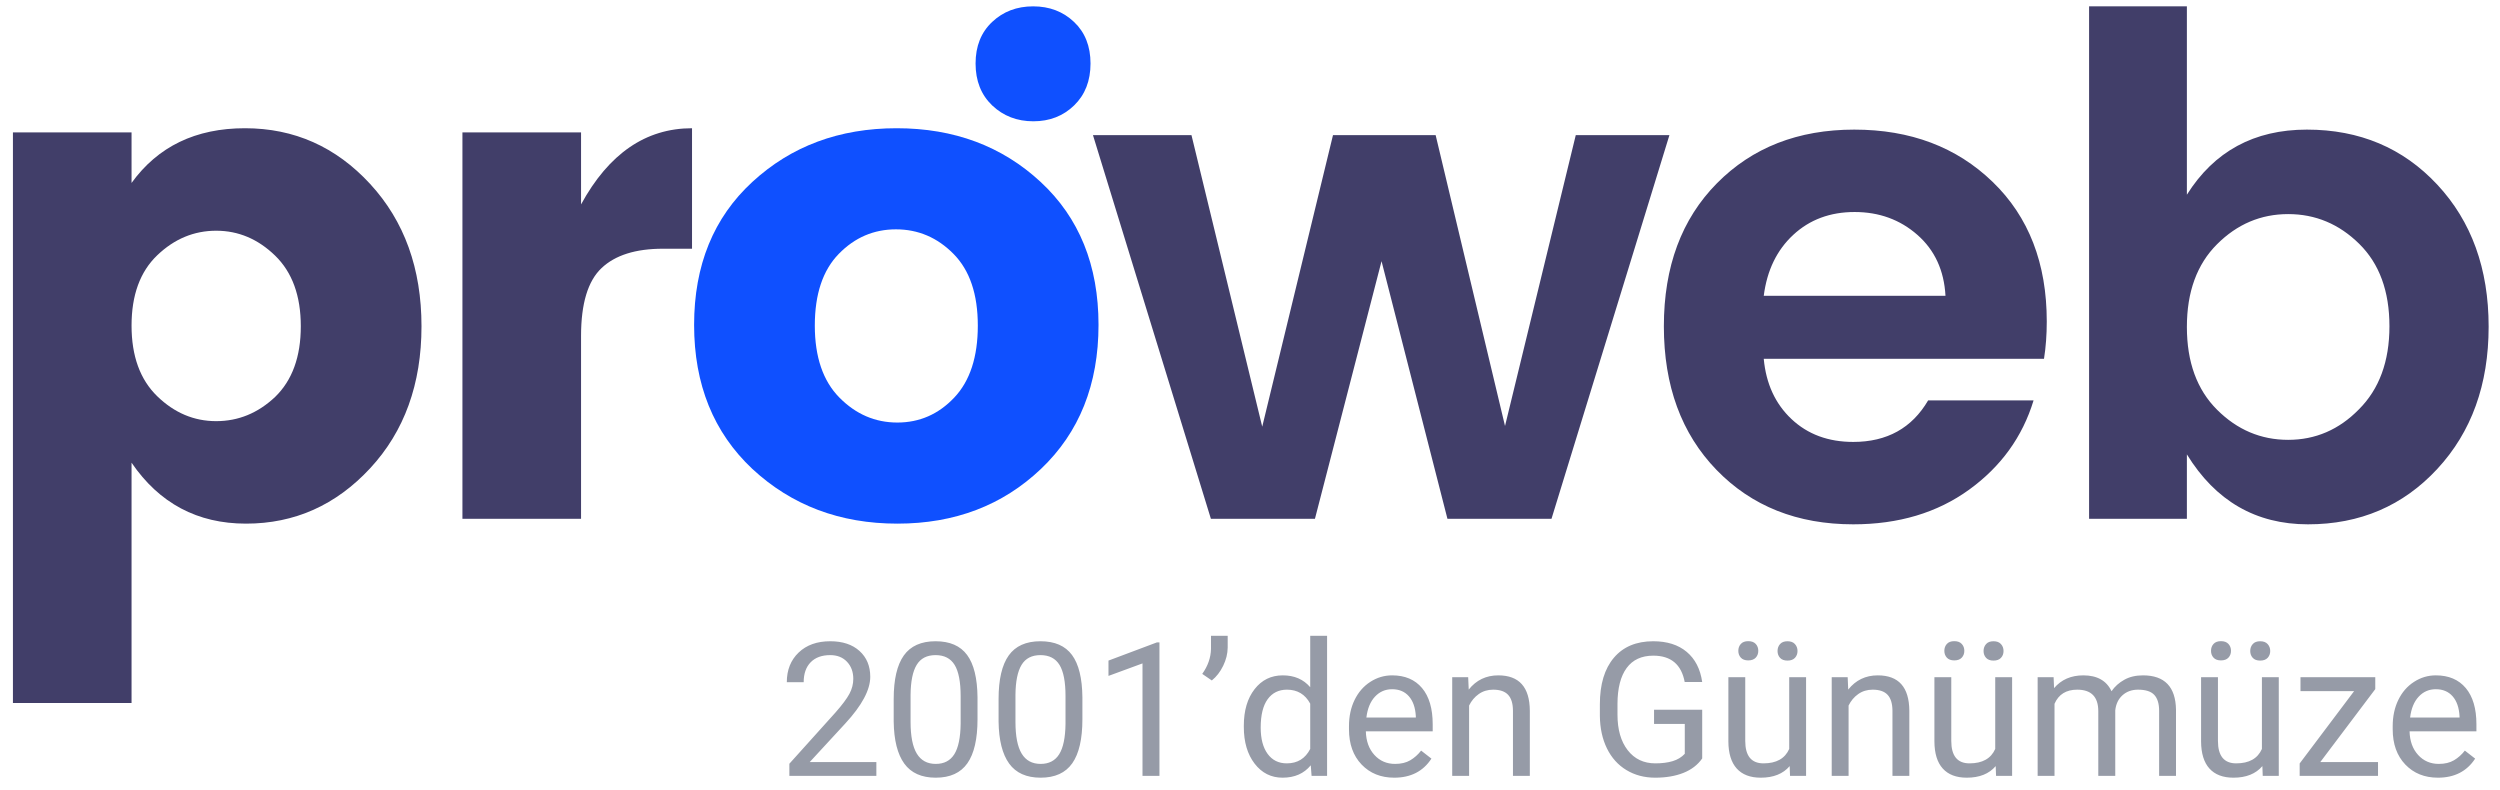
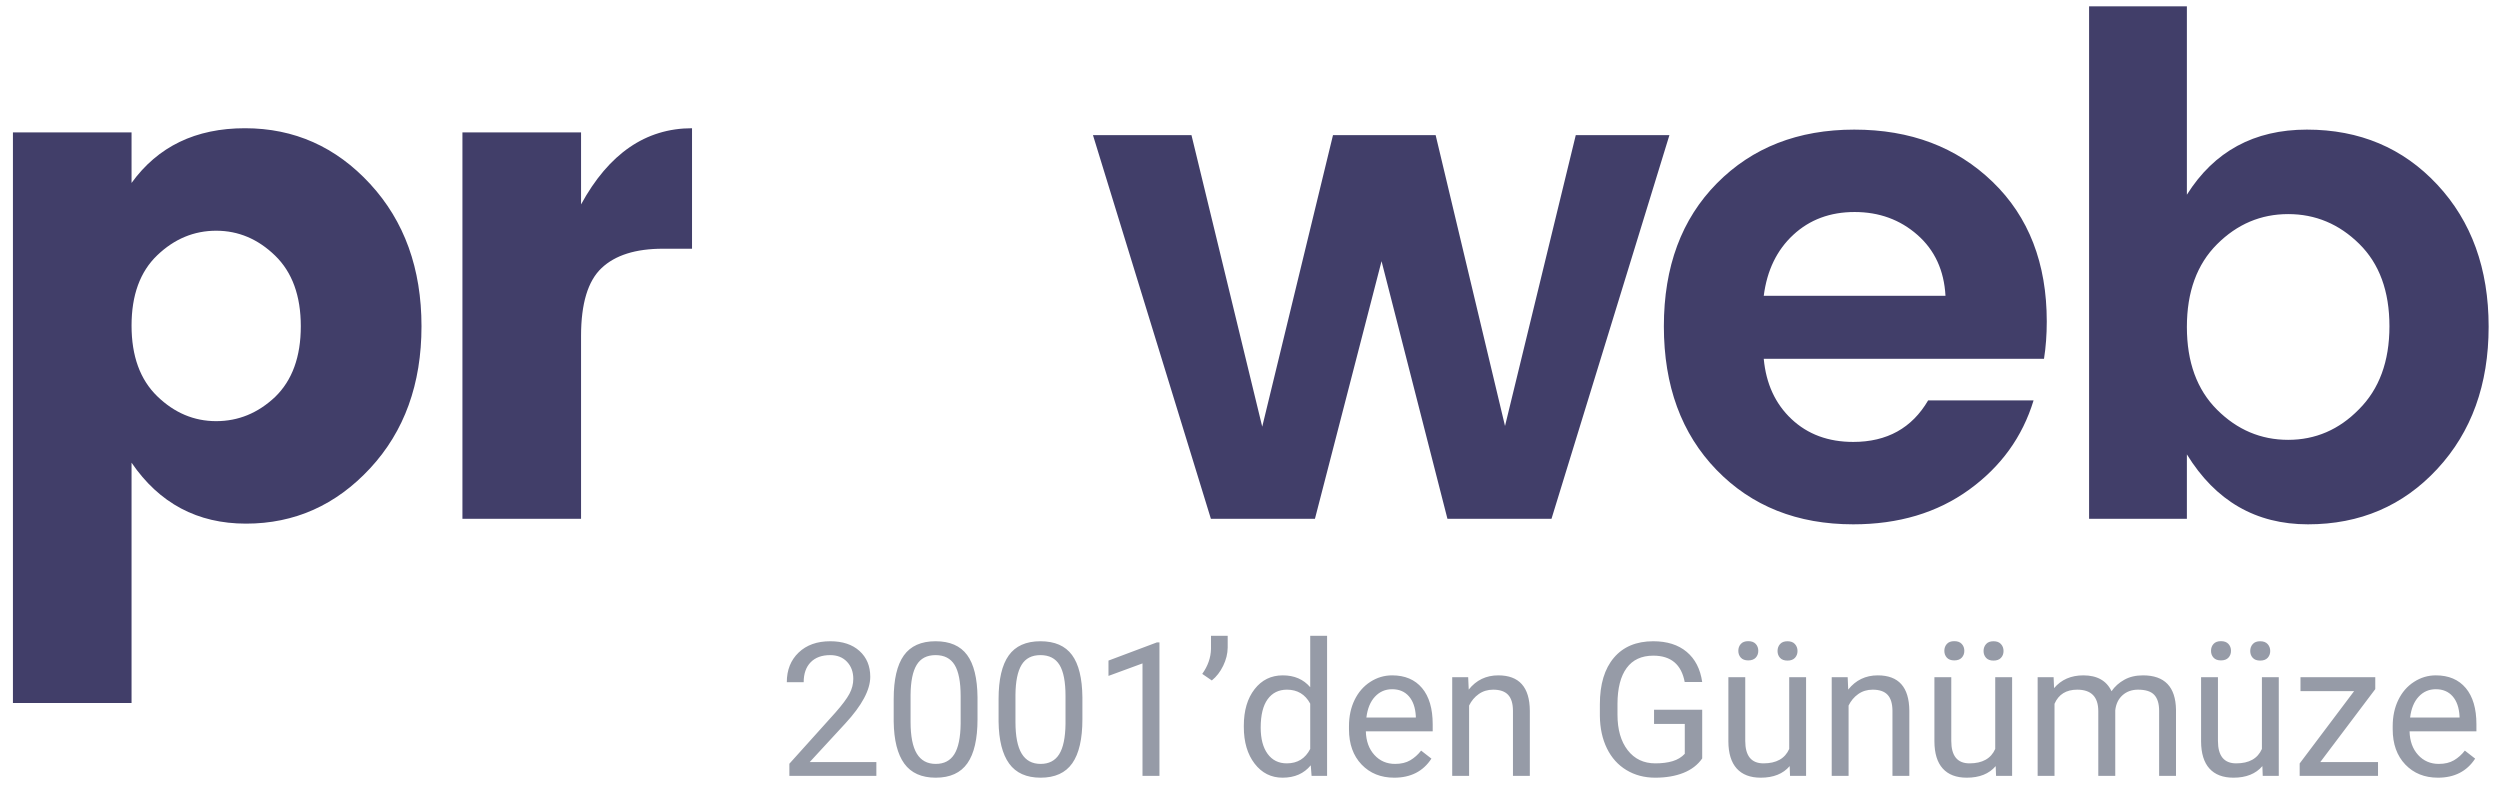
<svg xmlns="http://www.w3.org/2000/svg" width="174px" height="55px" viewBox="0 0 174 55" version="1.1">
  <g id="Group-7">
    <g id="Group-5">
      <g id="proweb" transform="translate(0.9 0.442)">
        <path d="M8.256 40.003L8.256 23.279C10.187 26.107 12.842 27.52 16.222 27.52C19.601 27.52 22.482 26.235 24.864 23.665C27.245 21.094 28.436 17.801 28.436 13.784C28.436 9.768 27.245 6.466 24.864 3.88C22.482 1.293 19.577 0 16.149 0C12.722 0 10.09 1.269 8.256 3.808L8.256 3.808L8.256 0.289L0 0.289L0 40.003L8.256 40.003ZM14.146 20.387C12.601 20.387 11.233 19.809 10.042 18.652C8.851 17.495 8.256 15.857 8.256 13.736C8.256 11.615 8.851 9.985 10.042 8.844C11.233 7.703 12.601 7.133 14.146 7.133C15.691 7.133 17.059 7.711 18.25 8.868C19.44 10.025 20.036 11.664 20.036 13.784C20.036 15.905 19.44 17.544 18.25 18.7C17.059 19.825 15.691 20.387 14.146 20.387ZM39.541 27.183L39.541 14.459C39.541 12.21 40.015 10.635 40.965 9.736C41.914 8.836 43.339 8.386 45.237 8.386L45.237 8.386L47.265 8.386L47.265 0C44.047 0 41.472 1.767 39.541 5.302L39.541 5.302L39.541 0.289L31.285 0.289L31.285 27.183L39.541 27.183Z" transform="translate(2.1268692E-12 8.483)" id="pr" fill="#413E69" stroke="none" />
-         <path d="M14.146 27.52C18.137 27.52 21.468 26.251 24.14 23.713C26.811 21.174 28.147 17.833 28.147 13.688C28.147 9.543 26.803 6.225 24.115 3.735C21.428 1.245 18.089 0 14.098 0C10.106 0 6.759 1.245 4.055 3.735C1.352 6.225 0 9.543 0 13.688C0 17.833 1.352 21.174 4.055 23.713C6.791 26.251 10.155 27.52 14.146 27.52ZM14.146 20.484C12.601 20.484 11.257 19.905 10.114 18.748C8.972 17.592 8.401 15.921 8.401 13.736C8.401 11.551 8.956 9.888 10.066 8.748C11.177 7.607 12.504 7.037 14.049 7.037C15.594 7.037 16.93 7.607 18.056 8.748C19.183 9.888 19.746 11.551 19.746 13.736C19.746 15.921 19.199 17.592 18.105 18.748C17.01 19.905 15.691 20.484 14.146 20.484Z" transform="translate(47.41 8.483)" id="o" fill="#0F50FF" stroke="none" />
        <path d="M15.449 35.666L20.084 17.736L24.671 35.666L31.913 35.666L40.12 8.965L33.602 8.965L28.678 29.207L23.85 8.965L16.705 8.965L11.78 29.255L6.856 8.965L0 8.965L8.207 35.666L15.449 35.666ZM52.914 36.051C56.068 36.051 58.756 35.248 60.977 33.641C63.197 32.035 64.694 29.962 65.466 27.424L65.466 27.424L58.128 27.424C57.002 29.352 55.263 30.316 52.914 30.316C51.176 30.316 49.743 29.786 48.617 28.725C47.49 27.665 46.847 26.267 46.686 24.532L46.686 24.532L66.191 24.532C66.319 23.729 66.384 22.861 66.384 21.93C66.384 17.881 65.129 14.644 62.618 12.218C60.107 9.792 56.897 8.579 52.986 8.579C49.076 8.579 45.889 9.824 43.427 12.314C40.965 14.804 39.734 18.122 39.734 22.267C39.734 26.412 40.957 29.745 43.403 32.268C45.849 34.79 49.019 36.051 52.914 36.051ZM59.335 20.146L46.686 20.146C46.911 18.379 47.595 16.965 48.738 15.905C49.88 14.845 51.305 14.314 53.01 14.314C54.716 14.314 56.173 14.845 57.38 15.905C58.587 16.965 59.238 18.379 59.335 20.146L59.335 20.146ZM84.561 36.051C88.182 36.051 91.183 34.766 93.565 32.195C95.947 29.625 97.138 26.323 97.138 22.291C97.138 18.259 95.947 14.965 93.565 12.411C91.183 9.856 88.158 8.579 84.488 8.579C80.819 8.579 78.035 10.089 76.136 13.11L76.136 13.11L76.136 0L69.329 0L69.329 35.666L76.136 35.666L76.136 31.183C78.132 34.428 80.94 36.051 84.561 36.051ZM83.185 30.171C81.286 30.171 79.636 29.472 78.236 28.075C76.836 26.677 76.136 24.757 76.136 22.315C76.136 19.873 76.836 17.953 78.236 16.556C79.636 15.158 81.286 14.459 83.185 14.459C85.084 14.459 86.733 15.15 88.133 16.532C89.534 17.913 90.234 19.825 90.234 22.267C90.234 24.709 89.525 26.637 88.109 28.05C86.725 29.464 85.084 30.171 83.185 30.171Z" transform="translate(75.171 0)" id="web" fill="#413E69" stroke="none" />
      </g>
-       <path d="M6.861 6.893Q5.722 8 4.021 8Q2.319 8 1.153 6.893Q0 5.786 0 3.979Q-1.49012e-08 2.172 1.153 1.086Q2.305 0 4.007 0Q5.708 0 6.854 1.086Q8 2.172 8 3.979Q8 5.786 6.861 6.893Z" transform="translate(67.9 0.442)" id="o" fill="#0F50FF" fill-rule="evenodd" stroke="none" />
    </g>
    <path d="M6.233 9.75L6.233 8.791L1.593 8.791L4.069 6.106C5.228 4.85 5.808 3.766 5.808 2.856C5.808 2.107 5.558 1.508 5.059 1.057C4.56 0.606 3.881 0.381 3.021 0.381C2.103 0.381 1.37 0.643 0.822 1.168C0.274 1.693 0 2.38 0 3.231L0 3.231L1.174 3.231C1.174 2.639 1.336 2.176 1.66 1.844C1.984 1.512 2.438 1.346 3.021 1.346C3.508 1.346 3.897 1.5 4.189 1.809C4.481 2.118 4.627 2.514 4.627 2.996C4.627 3.356 4.538 3.704 4.358 4.04C4.178 4.377 3.851 4.814 3.377 5.351L3.377 5.351L0.178 8.906L0.178 9.75L6.233 9.75ZM10.366 9.877C11.364 9.877 12.099 9.543 12.568 8.874C13.038 8.205 13.273 7.183 13.273 5.808L13.273 5.808L13.273 4.285C13.26 2.956 13.019 1.973 12.549 1.336C12.08 0.699 11.348 0.381 10.353 0.381C9.35 0.381 8.614 0.711 8.144 1.371C7.674 2.031 7.439 3.041 7.439 4.399L7.439 4.399L7.439 5.967C7.456 7.266 7.702 8.242 8.176 8.896C8.65 9.55 9.38 9.877 10.366 9.877ZM10.366 8.918C9.778 8.918 9.338 8.68 9.049 8.204C8.759 7.728 8.614 6.991 8.614 5.992L8.614 5.992L8.614 4.113C8.622 3.174 8.764 2.478 9.039 2.025C9.314 1.572 9.752 1.346 10.353 1.346C10.958 1.346 11.4 1.573 11.68 2.028C11.959 2.483 12.099 3.208 12.099 4.202L12.099 4.202L12.099 6.125C12.086 7.09 11.939 7.797 11.658 8.246C11.376 8.694 10.945 8.918 10.366 8.918ZM17.666 9.877C18.664 9.877 19.398 9.543 19.868 8.874C20.338 8.205 20.573 7.183 20.573 5.808L20.573 5.808L20.573 4.285C20.56 2.956 20.319 1.973 19.849 1.336C19.379 0.699 18.647 0.381 17.653 0.381C16.65 0.381 15.914 0.711 15.444 1.371C14.974 2.031 14.739 3.041 14.739 4.399L14.739 4.399L14.739 5.967C14.756 7.266 15.002 8.242 15.476 8.896C15.95 9.55 16.68 9.877 17.666 9.877ZM17.666 8.918C17.077 8.918 16.638 8.68 16.348 8.204C16.058 7.728 15.914 6.991 15.914 5.992L15.914 5.992L15.914 4.113C15.922 3.174 16.064 2.478 16.339 2.025C16.614 1.572 17.052 1.346 17.653 1.346C18.258 1.346 18.7 1.573 18.98 2.028C19.259 2.483 19.398 3.208 19.398 4.202L19.398 4.202L19.398 6.125C19.386 7.09 19.239 7.797 18.957 8.246C18.676 8.694 18.245 8.918 17.666 8.918ZM25.936 9.75L25.936 0.463L25.752 0.463L22.388 1.727L22.388 2.793L24.756 1.923L24.756 9.75L25.936 9.75ZM29.58 3.11C29.902 2.852 30.165 2.513 30.37 2.092C30.576 1.67 30.68 1.248 30.685 0.825L30.685 0.825L30.685 0L29.523 0L29.523 0.914C29.51 1.523 29.307 2.103 28.914 2.653L28.914 2.653L29.58 3.11ZM34.506 9.877C35.344 9.877 35.998 9.589 36.467 9.014L36.467 9.014L36.524 9.75L37.603 9.75L37.603 0L36.429 0L36.429 3.58C35.959 3.03 35.323 2.755 34.519 2.755C33.71 2.755 33.056 3.075 32.557 3.717C32.058 4.358 31.808 5.205 31.808 6.259L31.808 6.259L31.808 6.348C31.808 7.397 32.059 8.248 32.56 8.899C33.062 9.551 33.71 9.877 34.506 9.877ZM34.798 8.88C34.231 8.88 33.786 8.66 33.465 8.22C33.143 7.78 32.982 7.171 32.982 6.392C32.982 5.52 33.143 4.862 33.465 4.418C33.786 3.974 34.235 3.751 34.81 3.751C35.538 3.751 36.078 4.075 36.429 4.723L36.429 4.723L36.429 7.877C36.086 8.546 35.543 8.88 34.798 8.88ZM42.275 9.877C43.426 9.877 44.29 9.435 44.865 8.55L44.865 8.55L44.148 7.992C43.932 8.271 43.68 8.495 43.393 8.665C43.105 8.834 42.754 8.918 42.339 8.918C41.755 8.918 41.273 8.71 40.895 8.293C40.516 7.876 40.318 7.329 40.301 6.652L40.301 6.652L44.954 6.652L44.954 6.164C44.954 5.068 44.706 4.225 44.211 3.637C43.716 3.049 43.022 2.755 42.129 2.755C41.584 2.755 41.077 2.906 40.609 3.209C40.142 3.511 39.778 3.93 39.517 4.466C39.257 5.001 39.127 5.609 39.127 6.291L39.127 6.291L39.127 6.506C39.127 7.53 39.419 8.348 40.003 8.96C40.587 9.571 41.344 9.877 42.275 9.877ZM43.78 5.688L40.339 5.688C40.416 5.065 40.614 4.582 40.936 4.237C41.258 3.892 41.655 3.72 42.129 3.72C42.62 3.72 43.01 3.884 43.297 4.212C43.585 4.54 43.746 5.002 43.78 5.599L43.78 5.599L43.78 5.688ZM47.487 9.75L47.487 4.856C47.648 4.526 47.872 4.259 48.16 4.056C48.447 3.853 48.782 3.751 49.163 3.751C49.632 3.751 49.978 3.87 50.2 4.107C50.423 4.344 50.536 4.71 50.54 5.205L50.54 5.205L50.54 9.75L51.714 9.75L51.714 5.211C51.702 3.574 50.97 2.755 49.518 2.755C48.672 2.755 47.986 3.085 47.461 3.745L47.461 3.745L47.423 2.882L46.312 2.882L46.312 9.75L47.487 9.75ZM60.442 9.877C61.187 9.877 61.84 9.766 62.401 9.544C62.961 9.322 63.398 8.986 63.711 8.538L63.711 8.538L63.711 5.148L60.36 5.148L60.36 6.138L62.499 6.138L62.499 8.214C62.275 8.455 61.991 8.626 61.648 8.728C61.306 8.83 60.906 8.88 60.449 8.88C59.641 8.88 58.999 8.575 58.525 7.963C58.051 7.352 57.815 6.528 57.815 5.491L57.815 5.491L57.815 4.735C57.819 3.648 58.031 2.817 58.452 2.244C58.873 1.67 59.492 1.384 60.309 1.384C61.536 1.384 62.264 1.995 62.493 3.218L62.493 3.218L63.711 3.218C63.58 2.313 63.221 1.613 62.632 1.12C62.044 0.627 61.268 0.381 60.303 0.381C59.126 0.381 58.213 0.764 57.564 1.53C56.914 2.296 56.589 3.375 56.589 4.767L56.589 4.767L56.589 5.573C56.598 6.432 56.762 7.188 57.081 7.839C57.401 8.491 57.852 8.994 58.437 9.347C59.02 9.7 59.689 9.877 60.442 9.877ZM66.917 1.714C67.145 1.714 67.319 1.65 67.438 1.523C67.556 1.396 67.615 1.238 67.615 1.047C67.615 0.857 67.556 0.697 67.438 0.568C67.319 0.439 67.145 0.375 66.917 0.375C66.689 0.375 66.516 0.439 66.4 0.568C66.283 0.697 66.225 0.857 66.225 1.047C66.225 1.238 66.283 1.396 66.4 1.523C66.516 1.65 66.689 1.714 66.917 1.714ZM69.647 1.727C69.875 1.727 70.049 1.663 70.167 1.536C70.285 1.409 70.345 1.25 70.345 1.06C70.345 0.87 70.285 0.709 70.167 0.578C70.049 0.446 69.875 0.381 69.647 0.381C69.418 0.381 69.246 0.446 69.129 0.578C69.013 0.709 68.955 0.87 68.955 1.06C68.955 1.25 69.013 1.409 69.129 1.536C69.246 1.663 69.418 1.727 69.647 1.727ZM67.787 9.877C68.671 9.877 69.342 9.608 69.799 9.071L69.799 9.071L69.824 9.75L70.941 9.75L70.941 2.882L69.767 2.882L69.767 7.877C69.471 8.546 68.874 8.88 67.977 8.88C67.131 8.88 66.707 8.36 66.707 7.319L66.707 7.319L66.707 2.882L65.533 2.882L65.533 7.351C65.537 8.184 65.731 8.814 66.114 9.239C66.497 9.664 67.055 9.877 67.787 9.877ZM73.899 9.75L73.899 4.856C74.06 4.526 74.284 4.259 74.572 4.056C74.86 3.853 75.194 3.751 75.575 3.751C76.045 3.751 76.391 3.87 76.613 4.107C76.835 4.344 76.948 4.71 76.953 5.205L76.953 5.205L76.953 9.75L78.127 9.75L78.127 5.211C78.114 3.574 77.382 2.755 75.931 2.755C75.084 2.755 74.399 3.085 73.874 3.745L73.874 3.745L73.836 2.882L72.725 2.882L72.725 9.75L73.899 9.75ZM81.256 1.714C81.485 1.714 81.658 1.65 81.777 1.523C81.895 1.396 81.955 1.238 81.955 1.047C81.955 0.857 81.895 0.697 81.777 0.568C81.658 0.439 81.485 0.375 81.256 0.375C81.028 0.375 80.855 0.439 80.739 0.568C80.623 0.697 80.564 0.857 80.564 1.047C80.564 1.238 80.623 1.396 80.739 1.523C80.855 1.65 81.028 1.714 81.256 1.714ZM83.986 1.727C84.214 1.727 84.388 1.663 84.506 1.536C84.625 1.409 84.684 1.25 84.684 1.06C84.684 0.87 84.625 0.709 84.506 0.578C84.388 0.446 84.214 0.381 83.986 0.381C83.757 0.381 83.585 0.446 83.469 0.578C83.352 0.709 83.294 0.87 83.294 1.06C83.294 1.25 83.352 1.409 83.469 1.536C83.585 1.663 83.757 1.727 83.986 1.727ZM82.126 9.877C83.01 9.877 83.681 9.608 84.138 9.071L84.138 9.071L84.164 9.75L85.281 9.75L85.281 2.882L84.106 2.882L84.106 7.877C83.81 8.546 83.213 8.88 82.316 8.88C81.47 8.88 81.047 8.36 81.047 7.319L81.047 7.319L81.047 2.882L79.873 2.882L79.873 7.351C79.877 8.184 80.07 8.814 80.453 9.239C80.836 9.664 81.394 9.877 82.126 9.877ZM88.232 9.75L88.232 4.735C88.516 4.079 89.043 3.751 89.813 3.751C90.79 3.751 91.279 4.251 91.279 5.25L91.279 5.25L91.279 9.75L92.46 9.75L92.46 5.192C92.507 4.752 92.674 4.402 92.961 4.142C93.249 3.882 93.611 3.751 94.047 3.751C94.576 3.751 94.953 3.873 95.177 4.116C95.401 4.36 95.513 4.727 95.513 5.218L95.513 5.218L95.513 9.75L96.688 9.75L96.688 5.148C96.662 3.553 95.896 2.755 94.39 2.755C93.89 2.755 93.458 2.856 93.092 3.06C92.725 3.263 92.428 3.529 92.2 3.859C91.853 3.123 91.199 2.755 90.238 2.755C89.383 2.755 88.704 3.051 88.201 3.644L88.201 3.644L88.169 2.882L87.058 2.882L87.058 9.75L88.232 9.75ZM99.817 1.714C100.045 1.714 100.219 1.65 100.337 1.523C100.456 1.396 100.515 1.238 100.515 1.047C100.515 0.857 100.456 0.697 100.337 0.568C100.219 0.439 100.045 0.375 99.817 0.375C99.588 0.375 99.416 0.439 99.3 0.568C99.183 0.697 99.125 0.857 99.125 1.047C99.125 1.238 99.183 1.396 99.3 1.523C99.416 1.65 99.588 1.714 99.817 1.714ZM102.546 1.727C102.775 1.727 102.948 1.663 103.067 1.536C103.185 1.409 103.245 1.25 103.245 1.06C103.245 0.87 103.185 0.709 103.067 0.578C102.948 0.446 102.775 0.381 102.546 0.381C102.318 0.381 102.145 0.446 102.029 0.578C101.913 0.709 101.854 0.87 101.854 1.06C101.854 1.25 101.913 1.409 102.029 1.536C102.145 1.663 102.318 1.727 102.546 1.727ZM100.687 9.877C101.571 9.877 102.242 9.608 102.699 9.071L102.699 9.071L102.724 9.75L103.841 9.75L103.841 2.882L102.667 2.882L102.667 7.877C102.371 8.546 101.774 8.88 100.877 8.88C100.031 8.88 99.607 8.36 99.607 7.319L99.607 7.319L99.607 2.882L98.433 2.882L98.433 7.351C98.437 8.184 98.631 8.814 99.014 9.239C99.397 9.664 99.954 9.877 100.687 9.877ZM110.748 9.75L110.748 8.791L106.729 8.791L110.557 3.713L110.557 2.882L105.352 2.882L105.352 3.853L109.084 3.853L105.295 8.887L105.295 9.75L110.748 9.75ZM114.918 9.877C116.069 9.877 116.932 9.435 117.508 8.55L117.508 8.55L116.791 7.992C116.575 8.271 116.323 8.495 116.035 8.665C115.747 8.834 115.396 8.918 114.981 8.918C114.397 8.918 113.916 8.71 113.537 8.293C113.159 7.876 112.961 7.329 112.944 6.652L112.944 6.652L117.597 6.652L117.597 6.164C117.597 5.068 117.349 4.225 116.854 3.637C116.359 3.049 115.665 2.755 114.772 2.755C114.226 2.755 113.719 2.906 113.252 3.209C112.784 3.511 112.42 3.93 112.16 4.466C111.9 5.001 111.77 5.609 111.77 6.291L111.77 6.291L111.77 6.506C111.77 7.53 112.062 8.348 112.646 8.96C113.229 9.571 113.987 9.877 114.918 9.877ZM116.422 5.688L112.982 5.688C113.058 5.065 113.257 4.582 113.579 4.237C113.9 3.892 114.298 3.72 114.772 3.72C115.263 3.72 115.652 3.884 115.94 4.212C116.228 4.54 116.389 5.002 116.422 5.599L116.422 5.599L116.422 5.688Z" transform="translate(54.762 44.25)" id="2001’denGünümüze" fill="#969BA7" stroke="none" />
  </g>
</svg>